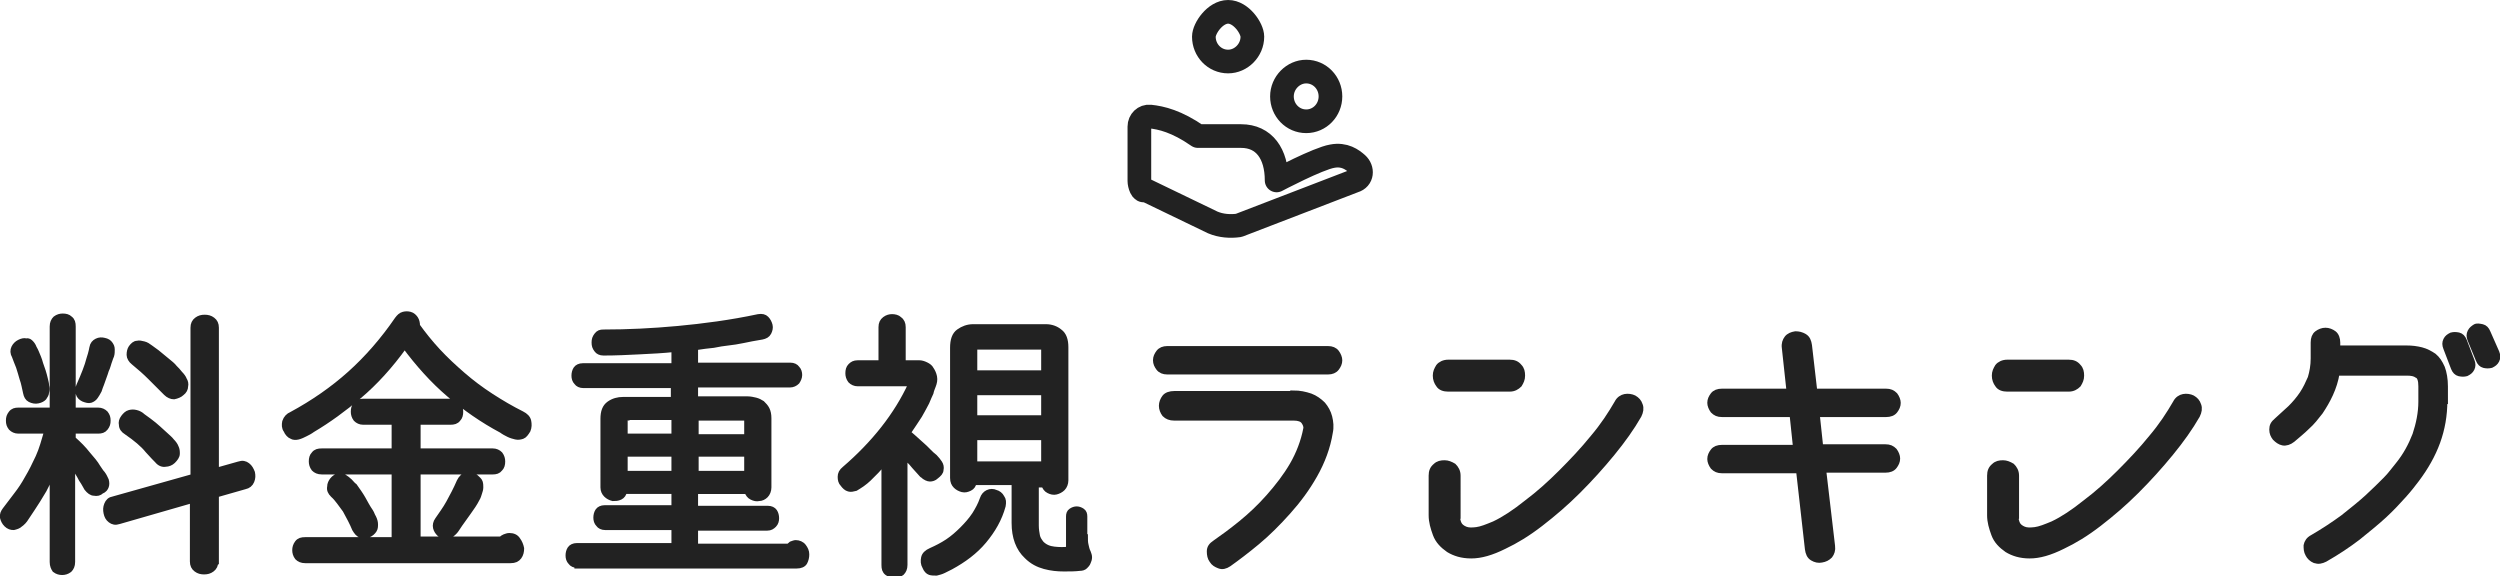
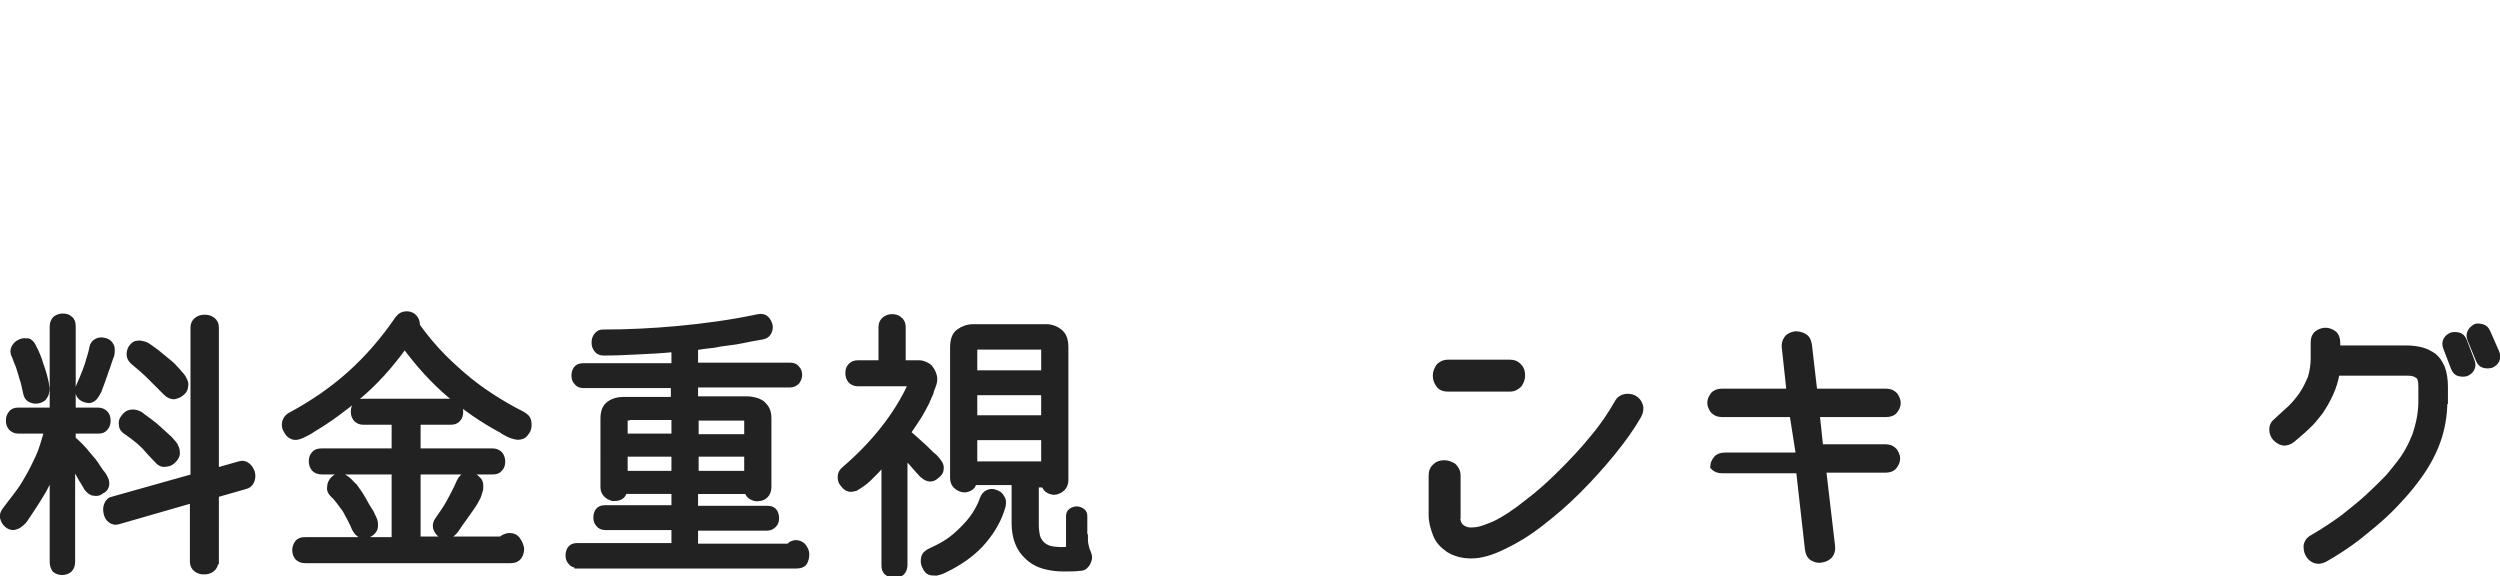
<svg xmlns="http://www.w3.org/2000/svg" version="1.1" id="レイヤー_1" x="0px" y="0px" viewBox="0 0 422.6 97.4" style="enable-background:new 0 0 422.6 97.4;" xml:space="preserve">
  <style type="text/css">
	.st0{fill:none;stroke:#222222;stroke-width:4;stroke-linecap:round;stroke-linejoin:round;}
	.st1{enable-background:new    ;}
	.st2{fill:#222222;stroke:#222222;stroke-miterlimit:10;}
</style>
-   <path class="st0" d="M228.9,30.6l-19.5,7.5c-1.4,0.2-3,0.1-4.4-0.5l-11.4-5.5c-0.6,0.5-1-0.9-1-1.5v-9.2c0-1,0.8-1.8,1.8-1.7  c1.9,0.2,4.5,0.8,8.1,3.3h0.3h7c3.9,0,6,3,6,7.5c0,0,7-3.7,9.4-4.1c2.1-0.4,3.4,0.6,4.2,1.3C230.4,28.6,230.3,30.2,228.9,30.6z   M220.8,20.5c-2.3,0-4.1-1.9-4.1-4.2s1.9-4.2,4.1-4.2c2.3,0,4.1,1.9,4.1,4.2S223.1,20.5,220.8,20.5z M207.6,10.4  c-2.3,0-4.1-1.9-4.1-4.2c0-1.4,1.9-4.2,4.1-4.2s4.1,2.8,4.1,4.2C211.7,8.5,209.8,10.4,207.6,10.4z" />
  <g class="st1">
    <g>
      <path class="st2" d="M12.4,74.3c0.9,0.8,1.7,1.6,2.4,2.5c0.7,0.8,1.3,1.5,1.7,2.2c0.3,0.4,0.5,0.8,0.8,1.1    c0.3,0.4,0.4,0.7,0.6,1.1c0.1,0.4,0.1,0.7,0,1s-0.3,0.6-0.8,0.8c-0.3,0.3-0.7,0.4-1.2,0.3c-0.4,0-0.8-0.3-1.2-0.8    c-0.2-0.3-0.4-0.8-0.9-1.5c-0.4-0.8-0.9-1.6-1.6-2.5V95c0,0.6-0.2,1-0.5,1.3c-0.4,0.3-0.8,0.4-1.2,0.4c-0.4,0-0.8-0.1-1.2-0.4    C9.1,96,8.9,95.6,8.9,95V79c-0.3,1.3-0.8,2.5-1.5,3.8C6.7,84,6,85.1,5.4,86c-0.3,0.5-0.7,1-1,1.5c-0.3,0.5-0.6,0.8-1,1.1    c-0.3,0.3-0.7,0.4-1.1,0.5c-0.4,0-0.8-0.1-1.2-0.5c-0.3-0.3-0.5-0.7-0.6-1.1c-0.1-0.5,0.1-0.9,0.4-1.3c0.6-0.8,1.2-1.6,1.9-2.5    c0.7-0.9,1.3-1.8,1.9-2.9c0.6-1,1.2-2.2,1.8-3.5c0.6-1.3,1-2.8,1.5-4.5H3.1c-0.5,0-0.9-0.2-1.2-0.5c-0.3-0.4-0.4-0.7-0.4-1.2    s0.1-0.8,0.4-1.2c0.3-0.4,0.7-0.5,1.2-0.5h5.8V55.2c0-0.6,0.2-1,0.5-1.3c0.4-0.3,0.8-0.4,1.2-0.4c0.5,0,0.9,0.1,1.2,0.4    c0.4,0.3,0.5,0.7,0.5,1.3v14.2h4.3c0.5,0,0.9,0.2,1.2,0.5c0.3,0.4,0.4,0.7,0.4,1.2s-0.1,0.8-0.4,1.2c-0.3,0.4-0.7,0.5-1.2,0.5    h-4.3V74.3z M7.6,64.1c0.1,0.4,0.2,0.8,0.2,1.1c0.1,0.4,0.1,0.7,0,1.1c0,0.3-0.2,0.6-0.4,0.9c-0.2,0.2-0.5,0.4-1,0.5    c-0.4,0.1-0.9,0-1.3-0.2c-0.4-0.2-0.6-0.6-0.7-1.1c-0.2-0.8-0.3-1.6-0.6-2.4c-0.2-0.7-0.4-1.4-0.6-2c-0.3-0.7-0.5-1.3-0.7-1.8    c-0.3-0.5-0.3-1-0.1-1.4c0.2-0.4,0.5-0.7,0.9-0.9c0.4-0.2,0.8-0.3,1.1-0.2C4.8,57.6,5,57.8,5.2,58c0.2,0.2,0.4,0.5,0.5,0.8    c0.2,0.3,0.3,0.6,0.4,0.8c0.2,0.5,0.5,1.1,0.7,1.9C7.1,62.3,7.4,63.2,7.6,64.1z M18.5,60.9c-0.2,0.5-0.3,1.1-0.6,1.7    c-0.2,0.7-0.5,1.4-0.8,2.3c-0.1,0.3-0.3,0.7-0.4,1.1c-0.2,0.4-0.4,0.7-0.6,1c-0.2,0.3-0.5,0.5-0.8,0.6c-0.3,0.1-0.7,0-1.2-0.2    c-0.4-0.2-0.7-0.5-0.8-0.9c-0.2-0.4-0.1-0.8,0.1-1.3c0.8-1.8,1.4-3.3,1.7-4.5c0.4-1.2,0.5-1.9,0.5-1.9c0.1-0.6,0.4-0.9,0.8-1.1    c0.4-0.2,0.8-0.2,1.2-0.1c0.5,0.1,0.8,0.3,1,0.6c0.2,0.3,0.3,0.5,0.3,0.9c0,0.3,0,0.7-0.1,1C18.7,60.3,18.6,60.6,18.5,60.9z     M36.4,94.9c0,0.6-0.2,1-0.6,1.3c-0.4,0.3-0.8,0.4-1.3,0.4c-0.5,0-0.9-0.1-1.3-0.4s-0.6-0.7-0.6-1.3V84.5l-12.5,3.6    c-0.6,0.2-1,0.1-1.4-0.2c-0.4-0.3-0.6-0.7-0.7-1.2c-0.1-0.5-0.1-0.9,0.1-1.4c0.2-0.5,0.5-0.8,1.1-0.9l13.5-3.8V55.4    c0-0.6,0.2-1,0.6-1.3s0.8-0.4,1.3-0.4c0.5,0,0.9,0.1,1.3,0.4c0.4,0.3,0.6,0.7,0.6,1.3v24.2l3.9-1.1c0.6-0.2,1-0.1,1.4,0.2    c0.4,0.3,0.6,0.7,0.8,1.2c0.1,0.5,0.1,0.9-0.1,1.4c-0.2,0.5-0.6,0.8-1.1,0.9l-4.9,1.4V94.9z M26.6,77.8c-0.2-0.2-0.8-0.8-1.6-1.7    c-0.8-1-2-2-3.6-3.1c-0.5-0.3-0.8-0.7-0.8-1.2c-0.1-0.4,0-0.8,0.3-1.2c0.3-0.4,0.6-0.7,1-0.8c0.4-0.1,0.7-0.1,1.1,0    c0.4,0.1,0.8,0.3,1.1,0.6c0.4,0.3,0.7,0.5,1.1,0.8c1.1,0.8,2,1.7,2.9,2.5c0.3,0.3,0.6,0.5,0.9,0.9c0.3,0.3,0.6,0.7,0.7,1    c0.2,0.4,0.2,0.7,0.2,1.1c0,0.4-0.3,0.8-0.7,1.2c-0.3,0.3-0.8,0.5-1.2,0.5C27.5,78.5,27,78.3,26.6,77.8z M28.1,66.4    c-1-1-1.9-1.9-2.7-2.7c-0.8-0.8-1.7-1.6-2.8-2.5c-0.4-0.3-0.7-0.8-0.7-1.2c0-0.5,0.1-0.9,0.3-1.2c0.3-0.4,0.6-0.7,1-0.7    c0.3-0.1,0.7,0,1.1,0.1c0.4,0.1,0.7,0.3,1.1,0.6c0.4,0.3,0.7,0.5,1.1,0.8c0.6,0.5,1.2,1,1.7,1.4c0.5,0.4,1,0.8,1.3,1.2    c0.3,0.3,0.6,0.6,0.9,1c0.3,0.3,0.6,0.7,0.7,1c0.2,0.3,0.3,0.7,0.2,1.1c0,0.4-0.2,0.8-0.6,1.1c-0.3,0.3-0.8,0.5-1.3,0.6    C29,67,28.5,66.8,28.1,66.4z" />
      <path class="st2" d="M49.3,70.1c3.7-2,7-4.3,9.9-6.9c2.9-2.6,5.6-5.7,8-9.2c0.3-0.4,0.6-0.7,1-0.8c0.4-0.1,0.7-0.1,1.1,0    c0.4,0.1,0.7,0.4,0.9,0.7c0.2,0.3,0.3,0.7,0.3,1.2c1,1.4,2.2,2.9,3.5,4.3c1.3,1.4,2.7,2.7,4.2,4c1.5,1.3,3.1,2.5,4.8,3.6    c1.7,1.1,3.4,2.1,5.2,3c0.6,0.3,1,0.7,1.1,1.2c0.1,0.5,0.1,1-0.1,1.5c-0.3,0.5-0.6,0.9-0.9,1c-0.3,0.1-0.7,0.2-1.1,0.1    c-0.4-0.1-0.8-0.2-1.2-0.4c-0.4-0.2-0.8-0.4-1.2-0.7c-3.2-1.7-6.2-3.8-8.9-6.1c-2.7-2.3-5.2-5.1-7.5-8.2c-2.5,3.5-5.1,6.3-7.7,8.5    c-2.6,2.2-5.2,4.1-7.9,5.7c-0.4,0.3-0.8,0.5-1.2,0.7c-0.4,0.2-0.8,0.4-1.2,0.5c-0.4,0.1-0.8,0.1-1.1-0.1c-0.3-0.1-0.7-0.5-0.9-1    c-0.3-0.4-0.3-0.9-0.2-1.4C48.4,70.7,48.8,70.3,49.3,70.1z M51.6,94.7c-0.6,0-1-0.2-1.3-0.5c-0.3-0.4-0.4-0.8-0.4-1.2    s0.1-0.8,0.4-1.2c0.3-0.4,0.7-0.5,1.3-0.5h15.1V79.7H54.4c-0.6,0-1-0.2-1.3-0.5c-0.3-0.4-0.4-0.8-0.4-1.2c0-0.5,0.1-0.9,0.4-1.2    c0.3-0.4,0.7-0.5,1.3-0.5h12.3v-5h-5.3c-0.5,0-0.9-0.2-1.2-0.5c-0.3-0.4-0.4-0.8-0.4-1.2c0-0.5,0.1-0.9,0.4-1.2    c0.3-0.4,0.7-0.5,1.2-0.5h14.7c0.6,0,1,0.2,1.3,0.5c0.3,0.4,0.4,0.8,0.4,1.2c0,0.5-0.1,0.9-0.4,1.2c-0.3,0.4-0.7,0.5-1.3,0.5h-5.5    v5h12.7c0.5,0,0.9,0.2,1.2,0.5c0.3,0.4,0.4,0.8,0.4,1.2c0,0.5-0.1,0.9-0.4,1.2c-0.3,0.4-0.7,0.5-1.2,0.5H70.6v11.5h14.1    c0.2-0.2,0.4-0.3,0.6-0.4c0.3-0.1,0.5-0.2,0.8-0.2c0.6,0,1.1,0.2,1.4,0.7c0.3,0.4,0.5,0.9,0.6,1.4c0,0.5-0.1,1-0.4,1.4    c-0.3,0.4-0.7,0.6-1.4,0.6H51.6z M56.3,83.6c-0.4-0.4-0.6-0.8-0.5-1.3c0-0.5,0.2-0.8,0.4-1.1c0.3-0.4,0.7-0.6,1-0.7    c0.3,0,0.7,0,1,0.2c0.3,0.2,0.6,0.4,0.9,0.7c0.3,0.3,0.5,0.6,0.8,0.8c0.5,0.7,1,1.4,1.4,2.1c0.4,0.7,0.8,1.5,1.3,2.2    c0.2,0.3,0.3,0.7,0.5,1c0.2,0.4,0.3,0.8,0.3,1.1c0,0.4,0,0.7-0.2,1c-0.2,0.3-0.5,0.6-1,0.8c-0.3,0.2-0.7,0.2-1.2,0    c-0.4-0.1-0.7-0.5-1-1c-0.4-1-1-2.1-1.6-3.2C57.7,85.3,57.1,84.3,56.3,83.6z M80.6,84.3c-0.4,0.8-0.9,1.5-1.4,2.2    c-0.5,0.7-1,1.4-1.5,2.1c-0.2,0.3-0.4,0.6-0.6,0.9c-0.2,0.3-0.5,0.6-0.8,0.8c-0.3,0.2-0.6,0.3-0.9,0.3c-0.3,0-0.7-0.1-1.1-0.4    c-0.3-0.3-0.5-0.6-0.6-1c-0.1-0.4,0-0.9,0.3-1.3c0.6-0.9,1.3-1.8,1.9-2.9c0.6-1.1,1.2-2.2,1.8-3.6c0.3-0.6,0.7-1,1.2-1    c0.6-0.1,1.1,0,1.5,0.3c0.3,0.3,0.6,0.5,0.7,0.8c0.1,0.3,0.1,0.6,0.1,0.9c0,0.3-0.1,0.6-0.2,0.9C80.9,83.6,80.8,84,80.6,84.3z" />
      <path class="st2" d="M97.6,95.5c-0.5,0-0.9-0.2-1.1-0.5c-0.3-0.3-0.4-0.7-0.4-1.1c0-0.4,0.1-0.8,0.3-1.1c0.2-0.3,0.6-0.5,1.1-0.5    H114v-3.2h-11.7c-0.5,0-0.9-0.2-1.1-0.5c-0.3-0.3-0.4-0.7-0.4-1.1c0-0.4,0.1-0.8,0.3-1.1c0.2-0.3,0.6-0.5,1.1-0.5H114v-2.9h-8.5    c-0.1,0.5-0.3,0.8-0.7,1c-0.4,0.2-0.8,0.2-1.2,0.2c-0.4-0.1-0.8-0.3-1.1-0.6c-0.3-0.3-0.5-0.7-0.5-1.2V70.8c0-1.2,0.3-2,1-2.5    c0.7-0.5,1.5-0.7,2.3-0.7h8.6v-2.5H98.6c-0.5,0-0.9-0.2-1.1-0.5c-0.3-0.3-0.4-0.7-0.4-1.1c0-0.4,0.1-0.8,0.3-1.1    c0.2-0.3,0.6-0.5,1.1-0.5H114V59c-1.9,0.2-3.8,0.3-5.9,0.4c-2,0.1-4,0.2-6.1,0.2c-0.5,0-0.9-0.2-1.1-0.5c-0.3-0.4-0.4-0.7-0.4-1.2    s0.1-0.8,0.4-1.2c0.3-0.4,0.6-0.5,1.1-0.5c4.1,0,8.3-0.2,12.6-0.6c4.3-0.4,8.9-1,13.6-2c0.6-0.1,1,0,1.3,0.3    c0.3,0.3,0.5,0.7,0.6,1.1c0.1,0.4,0,0.8-0.2,1.2s-0.6,0.6-1.1,0.7c-1.2,0.2-2.3,0.4-3.2,0.6c-0.9,0.2-1.7,0.3-2.5,0.4    c-0.8,0.1-1.6,0.2-2.5,0.4c-0.9,0.1-1.9,0.2-3.1,0.4v3.1h16.1c0.5,0,0.9,0.2,1.1,0.5c0.3,0.3,0.4,0.7,0.4,1.1    c0,0.4-0.2,0.8-0.4,1.1c-0.3,0.3-0.7,0.5-1.2,0.5h-16v2.5h8.9c0.4,0,0.9,0.1,1.3,0.2c0.4,0.1,0.8,0.3,1.1,0.5    c0.3,0.3,0.6,0.6,0.8,1s0.3,0.9,0.3,1.5v11.7c0,0.5-0.2,1-0.5,1.3c-0.3,0.3-0.7,0.5-1.1,0.5c-0.4,0.1-0.8,0-1.2-0.2    c-0.4-0.2-0.6-0.5-0.8-1h-8.8V86h12.3c0.5,0,0.9,0.2,1.1,0.5c0.2,0.3,0.3,0.7,0.3,1.1c0,0.4-0.1,0.8-0.4,1.1    c-0.3,0.3-0.6,0.5-1.1,0.5h-12.2v3.2h15.8c0.1-0.1,0.3-0.2,0.5-0.4c0.3-0.1,0.5-0.2,0.7-0.2c0.5,0,1,0.2,1.3,0.6    c0.3,0.4,0.5,0.8,0.5,1.3c0,0.5-0.1,0.9-0.3,1.3s-0.7,0.6-1.3,0.6H97.6z M105.9,70.6c-0.1,0-0.1,0-0.2,0.1    c-0.1,0.1-0.1,0.2-0.1,0.2v2.9h8.4v-3.3H105.9z M105.6,76.7v3.4h8.4v-3.4H105.6z M126.3,70.9c0-0.2-0.1-0.3-0.2-0.3h-8.5v3.3h8.7    V70.9z M117.6,76.7v3.4h8.7v-3.4H117.6z" />
      <path class="st2" d="M155.4,61.4c0.3,0,0.7,0.1,1.1,0.3c0.4,0.2,0.7,0.4,0.9,0.8c0.2,0.3,0.4,0.7,0.5,1.2c0.1,0.5,0,1-0.2,1.5    c-0.1,0.3-0.3,0.7-0.4,1.2c-0.2,0.4-0.4,0.9-0.7,1.6c-0.3,0.6-0.7,1.3-1.2,2.2c-0.5,0.8-1.2,1.8-2,3c0.3,0.2,0.6,0.4,0.9,0.7    c0.3,0.3,0.7,0.6,1,0.9c0.3,0.3,0.7,0.6,1,0.9c0.3,0.3,0.5,0.5,0.7,0.7c0.3,0.3,0.6,0.6,1,0.9c0.3,0.3,0.6,0.7,0.8,1    c0.2,0.3,0.3,0.7,0.2,1.1c0,0.4-0.3,0.7-0.8,1.1c-0.3,0.3-0.7,0.4-1,0.4s-0.8-0.2-1.2-0.6c-0.1,0-0.2-0.2-0.5-0.5    c-0.3-0.3-0.6-0.7-0.9-1c-0.3-0.4-0.7-0.8-1-1.1c-0.3-0.4-0.6-0.7-0.7-0.8v18.6c0,0.6-0.2,1-0.5,1.3c-0.4,0.3-0.8,0.4-1.2,0.4    c-0.5,0-0.9-0.2-1.2-0.4c-0.4-0.3-0.5-0.7-0.5-1.3V77.9c-0.5,0.6-0.9,1.2-1.4,1.7c-0.5,0.5-0.9,0.9-1.3,1.3    c-0.3,0.3-0.7,0.6-1.1,0.9c-0.4,0.3-0.8,0.5-1.1,0.7c-0.4,0.1-0.8,0.2-1.1,0.1c-0.4-0.1-0.7-0.4-1-0.8c-0.3-0.3-0.4-0.7-0.4-1.2    c0-0.5,0.2-0.9,0.7-1.3c5-4.3,8.8-9.1,11.2-14.3c0-0.1,0-0.2,0-0.2H145c-0.5,0-0.9-0.2-1.2-0.5c-0.3-0.4-0.4-0.8-0.4-1.2    c0-0.5,0.1-0.9,0.4-1.2s0.6-0.5,1.2-0.5h4v-6.1c0-0.6,0.2-1,0.6-1.3c0.4-0.3,0.8-0.4,1.2-0.4c0.4,0,0.9,0.1,1.2,0.4    c0.4,0.3,0.6,0.7,0.6,1.3v6.1H155.4z M166.1,84.4c0.2-0.6,0.5-0.9,0.9-1.1c0.4-0.2,0.9-0.2,1.3,0c0.4,0.1,0.8,0.4,1,0.8    c0.3,0.4,0.3,0.8,0.2,1.4c-0.6,2.2-1.7,4.1-3.2,5.9s-3.4,3.2-5.6,4.4c-0.4,0.2-0.8,0.4-1.2,0.6c-0.4,0.2-0.8,0.3-1.2,0.4    c-0.4,0-0.8,0-1.1-0.1c-0.3-0.1-0.6-0.4-0.8-0.9c-0.3-0.5-0.3-1-0.2-1.5s0.5-0.9,1.2-1.2c0.9-0.4,1.9-0.9,2.8-1.5    c0.9-0.6,1.7-1.3,2.5-2.1c0.8-0.8,1.5-1.6,2.1-2.5C165.3,86.2,165.8,85.3,166.1,84.4z M183.4,90.8c0,0.4,0,0.9,0.1,1.3    c0.1,0.5,0.2,0.9,0.4,1.3c0.1,0.3,0.2,0.5,0.2,0.8c0,0.3-0.1,0.6-0.2,0.8c-0.1,0.3-0.3,0.5-0.5,0.7c-0.2,0.2-0.5,0.3-0.9,0.3    c-0.8,0.1-1.7,0.1-2.7,0.1c-1,0-2.1-0.1-3.2-0.4c-1.1-0.3-2.1-0.8-3-1.7c-1.4-1.3-2.1-3.2-2.1-5.6v-6.9h-6.9    c-0.1,0.5-0.3,0.8-0.7,1c-0.4,0.2-0.8,0.3-1.2,0.2c-0.4-0.1-0.8-0.3-1.1-0.6c-0.3-0.3-0.5-0.7-0.5-1.3V58.8c0-1.3,0.3-2.2,1-2.7    c0.7-0.5,1.5-0.8,2.4-0.8h12.3c0.9,0,1.7,0.3,2.3,0.8c0.7,0.5,1,1.4,1,2.6v22.5c0,0.5-0.2,1-0.5,1.3c-0.3,0.3-0.7,0.5-1.1,0.6    c-0.4,0.1-0.8,0-1.2-0.2s-0.6-0.5-0.8-1h-1.4v6.9c0,0.7,0.1,1.3,0.2,1.8s0.4,0.9,0.7,1.3c0.6,0.6,1.3,0.9,2.2,1    c0.9,0.1,1.7,0.1,2.5,0v-5.6c0-0.4,0.1-0.7,0.4-0.9c0.3-0.2,0.6-0.3,0.9-0.3c0.3,0,0.6,0.1,0.9,0.3c0.3,0.2,0.4,0.5,0.4,0.9V90.8z     M176.5,59c0-0.1,0-0.2-0.1-0.3c0-0.1-0.1-0.1-0.2-0.1H165c-0.1,0-0.1,0-0.2,0.1c-0.1,0.1-0.1,0.2-0.1,0.3v4.1h11.8V59z     M164.7,66.3v4.4h11.8v-4.4H164.7z M164.7,73.9v4.6h11.8v-4.6H164.7z" />
-       <path class="st2" d="M197.3,62.8c-0.6,0-1.1-0.2-1.4-0.6s-0.5-0.8-0.5-1.3c0-0.5,0.2-0.9,0.5-1.3c0.3-0.4,0.8-0.6,1.4-0.6h27.2    c0.6,0,1.1,0.2,1.4,0.6c0.3,0.4,0.5,0.9,0.5,1.3c0,0.5-0.2,0.9-0.5,1.3s-0.8,0.6-1.4,0.6H197.3z M218.6,66.5c1.1,0,2,0.2,2.9,0.5    c0.8,0.3,1.5,0.8,2.1,1.4c0.5,0.6,0.9,1.3,1.1,2.1s0.3,1.7,0.1,2.6c-0.4,2.5-1.3,4.9-2.6,7.2c-1.3,2.3-2.8,4.3-4.5,6.2    c-1.7,1.9-3.4,3.6-5.2,5.1c-1.8,1.5-3.4,2.7-4.8,3.7c-0.6,0.4-1.1,0.5-1.6,0.3c-0.5-0.2-0.9-0.4-1.2-0.9c-0.3-0.4-0.4-0.9-0.4-1.5    c0-0.6,0.3-1,0.9-1.4c1.3-0.9,2.8-2,4.4-3.3c1.6-1.3,3.2-2.8,4.7-4.5c1.5-1.7,2.9-3.5,4-5.4s1.9-4,2.3-6.1    c0.1-0.4-0.1-0.9-0.4-1.3c-0.3-0.4-0.9-0.6-1.7-0.6h-20.2c-0.7,0-1.2-0.2-1.6-0.6c-0.3-0.4-0.5-0.9-0.5-1.4s0.2-1,0.5-1.4    c0.3-0.4,0.9-0.6,1.6-0.6H218.6z" />
      <path class="st2" d="M246.3,87.2c0,0.5,0.1,1,0.3,1.4c0.2,0.4,0.6,0.7,1.1,0.9c0.5,0.2,1.1,0.2,1.9,0.1c0.8-0.1,1.8-0.5,3-1    c1.7-0.8,3.5-2,5.5-3.6c2-1.5,3.9-3.2,5.8-5.1s3.7-3.8,5.4-5.9c1.7-2,3-4,4.1-5.9c0.3-0.6,0.8-0.9,1.3-1s1.1,0,1.5,0.2    c0.5,0.3,0.8,0.6,1,1.2c0.2,0.5,0.1,1.1-0.2,1.7c-1.2,2.1-2.7,4.2-4.5,6.4c-1.8,2.2-3.7,4.3-5.8,6.4c-2,2-4.1,3.8-6.3,5.5    c-2.2,1.7-4.2,2.9-6.1,3.8c-2.2,1.1-4,1.6-5.6,1.6c-1.6,0-2.8-0.4-3.8-1c-1-0.7-1.8-1.5-2.2-2.6s-0.7-2.1-0.7-3.2v-6.7    c0-0.7,0.2-1.2,0.7-1.6c0.4-0.4,0.9-0.5,1.5-0.5c0.5,0,1,0.2,1.5,0.5c0.4,0.4,0.7,0.9,0.7,1.6V87.2z M244.8,65.7    c-0.7,0-1.3-0.2-1.6-0.7c-0.3-0.4-0.5-0.9-0.5-1.5s0.2-1,0.5-1.5c0.3-0.4,0.9-0.7,1.6-0.7h10.4c0.7,0,1.2,0.2,1.6,0.7    c0.4,0.4,0.5,0.9,0.5,1.5s-0.2,1-0.5,1.5c-0.4,0.4-0.9,0.7-1.6,0.7H244.8z" />
-       <path class="st2" d="M308.2,79.5l1.5,12.8c0.1,0.7-0.1,1.2-0.4,1.6c-0.4,0.4-0.8,0.6-1.4,0.7c-0.5,0.1-1,0-1.5-0.3    c-0.5-0.3-0.7-0.8-0.8-1.5l-1.5-13.3h-13c-0.7,0-1.1-0.2-1.5-0.6c-0.3-0.4-0.5-0.9-0.5-1.3c0-0.5,0.2-0.9,0.5-1.3    c0.3-0.4,0.8-0.6,1.5-0.6h12.5L303,70h-11.9c-0.7,0-1.1-0.2-1.5-0.6c-0.3-0.4-0.5-0.9-0.5-1.3c0-0.5,0.2-0.9,0.5-1.3    c0.3-0.4,0.8-0.6,1.5-0.6h11.4l-0.8-7.4c-0.1-0.7,0.1-1.2,0.4-1.6s0.8-0.6,1.4-0.7c0.5,0,1,0.1,1.5,0.4c0.5,0.3,0.7,0.8,0.8,1.5    l0.9,7.8h12.1c0.7,0,1.1,0.2,1.5,0.6c0.3,0.4,0.5,0.9,0.5,1.3c0,0.5-0.2,0.9-0.5,1.3c-0.3,0.4-0.8,0.6-1.5,0.6h-11.7l0.6,5.6h11    c0.7,0,1.1,0.2,1.5,0.6c0.3,0.4,0.5,0.9,0.5,1.3c0,0.5-0.2,0.9-0.5,1.3c-0.3,0.4-0.8,0.6-1.5,0.6H308.2z" />
-       <path class="st2" d="M340.7,87.2c0,0.5,0.1,1,0.3,1.4c0.2,0.4,0.6,0.7,1.1,0.9c0.5,0.2,1.1,0.2,1.9,0.1c0.8-0.1,1.8-0.5,3-1    c1.7-0.8,3.5-2,5.5-3.6c2-1.5,3.9-3.2,5.8-5.1s3.7-3.8,5.4-5.9c1.7-2,3-4,4.1-5.9c0.3-0.6,0.8-0.9,1.3-1s1.1,0,1.5,0.2    c0.5,0.3,0.8,0.6,1,1.2c0.2,0.5,0.1,1.1-0.2,1.7c-1.2,2.1-2.7,4.2-4.5,6.4c-1.8,2.2-3.7,4.3-5.8,6.4c-2,2-4.1,3.8-6.3,5.5    c-2.2,1.7-4.2,2.9-6.1,3.8c-2.2,1.1-4,1.6-5.6,1.6c-1.6,0-2.8-0.4-3.8-1c-1-0.7-1.8-1.5-2.2-2.6s-0.7-2.1-0.7-3.2v-6.7    c0-0.7,0.2-1.2,0.7-1.6c0.4-0.4,0.9-0.5,1.5-0.5c0.5,0,1,0.2,1.5,0.5c0.4,0.4,0.7,0.9,0.7,1.6V87.2z M339.3,65.7    c-0.7,0-1.3-0.2-1.6-0.7c-0.3-0.4-0.5-0.9-0.5-1.5s0.2-1,0.5-1.5c0.3-0.4,0.9-0.7,1.6-0.7h10.4c0.7,0,1.2,0.2,1.6,0.7    c0.4,0.4,0.5,0.9,0.5,1.5s-0.2,1-0.5,1.5c-0.4,0.4-0.9,0.7-1.6,0.7H339.3z" />
+       <path class="st2" d="M308.2,79.5l1.5,12.8c0.1,0.7-0.1,1.2-0.4,1.6c-0.4,0.4-0.8,0.6-1.4,0.7c-0.5,0.1-1,0-1.5-0.3    c-0.5-0.3-0.7-0.8-0.8-1.5l-1.5-13.3h-13c-0.7,0-1.1-0.2-1.5-0.6c0-0.5,0.2-0.9,0.5-1.3    c0.3-0.4,0.8-0.6,1.5-0.6h12.5L303,70h-11.9c-0.7,0-1.1-0.2-1.5-0.6c-0.3-0.4-0.5-0.9-0.5-1.3c0-0.5,0.2-0.9,0.5-1.3    c0.3-0.4,0.8-0.6,1.5-0.6h11.4l-0.8-7.4c-0.1-0.7,0.1-1.2,0.4-1.6s0.8-0.6,1.4-0.7c0.5,0,1,0.1,1.5,0.4c0.5,0.3,0.7,0.8,0.8,1.5    l0.9,7.8h12.1c0.7,0,1.1,0.2,1.5,0.6c0.3,0.4,0.5,0.9,0.5,1.3c0,0.5-0.2,0.9-0.5,1.3c-0.3,0.4-0.8,0.6-1.5,0.6h-11.7l0.6,5.6h11    c0.7,0,1.1,0.2,1.5,0.6c0.3,0.4,0.5,0.9,0.5,1.3c0,0.5-0.2,0.9-0.5,1.3c-0.3,0.4-0.8,0.6-1.5,0.6H308.2z" />
      <path class="st2" d="M413.2,67.8c0,2.4-0.4,4.7-1.2,6.9c-0.8,2.2-2,4.3-3.5,6.3c-0.6,0.8-1.3,1.7-2.2,2.7c-0.9,1-2,2.2-3.3,3.4    s-2.8,2.4-4.4,3.7c-1.7,1.3-3.5,2.5-5.6,3.7c-0.6,0.3-1.1,0.4-1.7,0.2c-0.5-0.2-0.9-0.6-1.1-1c-0.3-0.5-0.3-1-0.3-1.5    c0.1-0.5,0.4-1,1-1.3c1.9-1.1,3.7-2.3,5.2-3.4c1.5-1.2,2.9-2.3,4.1-3.4c1.2-1.1,2.2-2.1,3.1-3c0.9-0.9,1.5-1.8,2.1-2.5    c1.3-1.6,2.2-3.3,2.9-5.1c0.6-1.8,1-3.7,1-5.6v-2.6c0-1-0.2-1.7-0.7-1.9c-0.4-0.3-1-0.4-1.7-0.4h-11.9c-0.2,1.3-0.6,2.5-1.1,3.6    s-1.1,2.1-1.7,3c-0.7,0.9-1.4,1.8-2.2,2.5c-0.8,0.8-1.7,1.5-2.5,2.2c-0.5,0.4-1.1,0.6-1.6,0.5s-0.9-0.4-1.3-0.8    c-0.3-0.4-0.5-0.8-0.5-1.4s0.2-1,0.8-1.5c0.8-0.7,1.5-1.4,2.3-2.1c0.7-0.7,1.4-1.5,2-2.4c0.6-0.9,1-1.8,1.4-2.7    c0.3-1,0.5-2.1,0.5-3.3v-2.7c0-0.7,0.2-1.2,0.6-1.5c0.4-0.3,0.9-0.5,1.4-0.5c0.5,0,1,0.2,1.4,0.5c0.4,0.3,0.6,0.9,0.6,1.5v1h11.7    c0.9,0,1.7,0.1,2.5,0.3c0.8,0.2,1.5,0.6,2.1,1c0.6,0.5,1,1.1,1.4,2c0.3,0.8,0.5,1.9,0.5,3.1V67.8z M417.8,61    c0.2,0.5,0.2,0.9,0,1.3c-0.2,0.4-0.5,0.6-0.9,0.8c-0.4,0.1-0.7,0.1-1.2,0c-0.4-0.1-0.7-0.4-0.9-0.9l-1.3-3.4    c-0.2-0.5-0.2-0.9,0-1.3s0.5-0.6,0.9-0.8c0.4-0.1,0.7-0.1,1.2,0c0.4,0.1,0.7,0.4,0.9,0.9L417.8,61z M422,59.6    c0.2,0.5,0.2,0.9,0,1.3c-0.2,0.4-0.5,0.6-0.9,0.8c-0.4,0.1-0.8,0.1-1.2,0s-0.7-0.4-0.9-0.9l-1.4-3.4c-0.2-0.5-0.2-0.9,0-1.3    c0.2-0.4,0.5-0.6,0.8-0.8s0.7-0.1,1.2,0c0.4,0.1,0.7,0.4,0.9,0.9L422,59.6z" />
    </g>
  </g>
</svg>